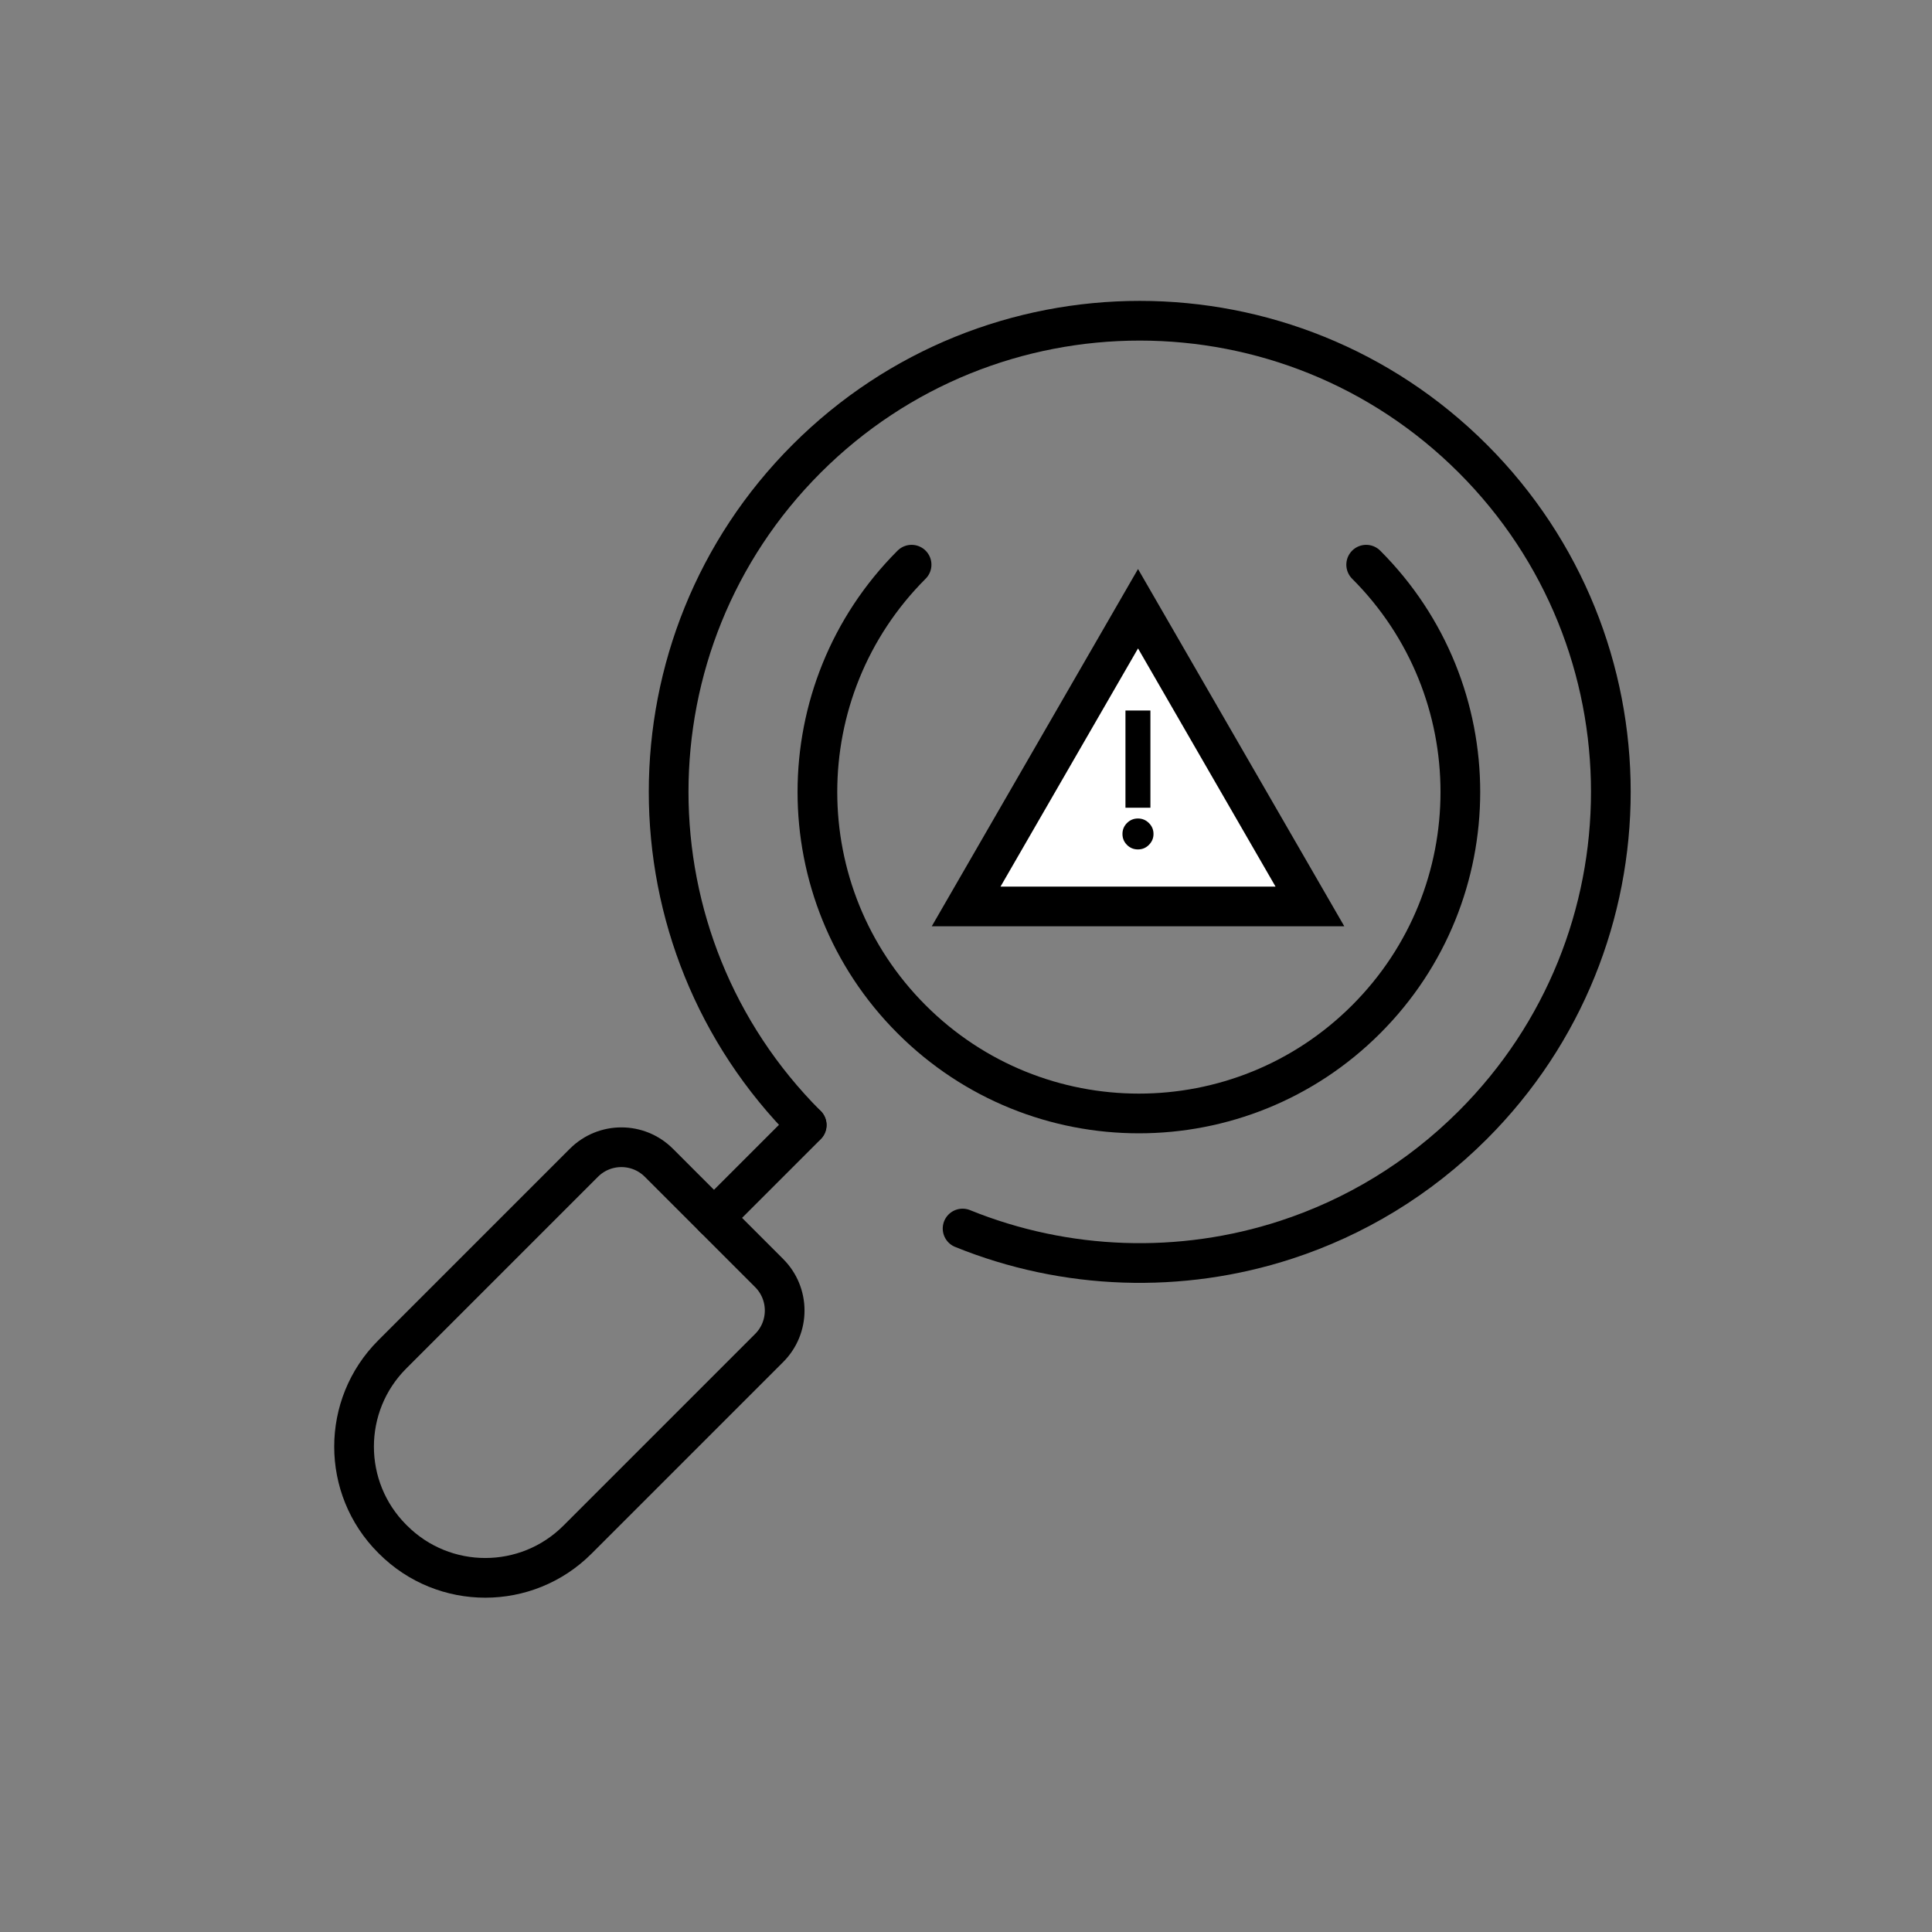
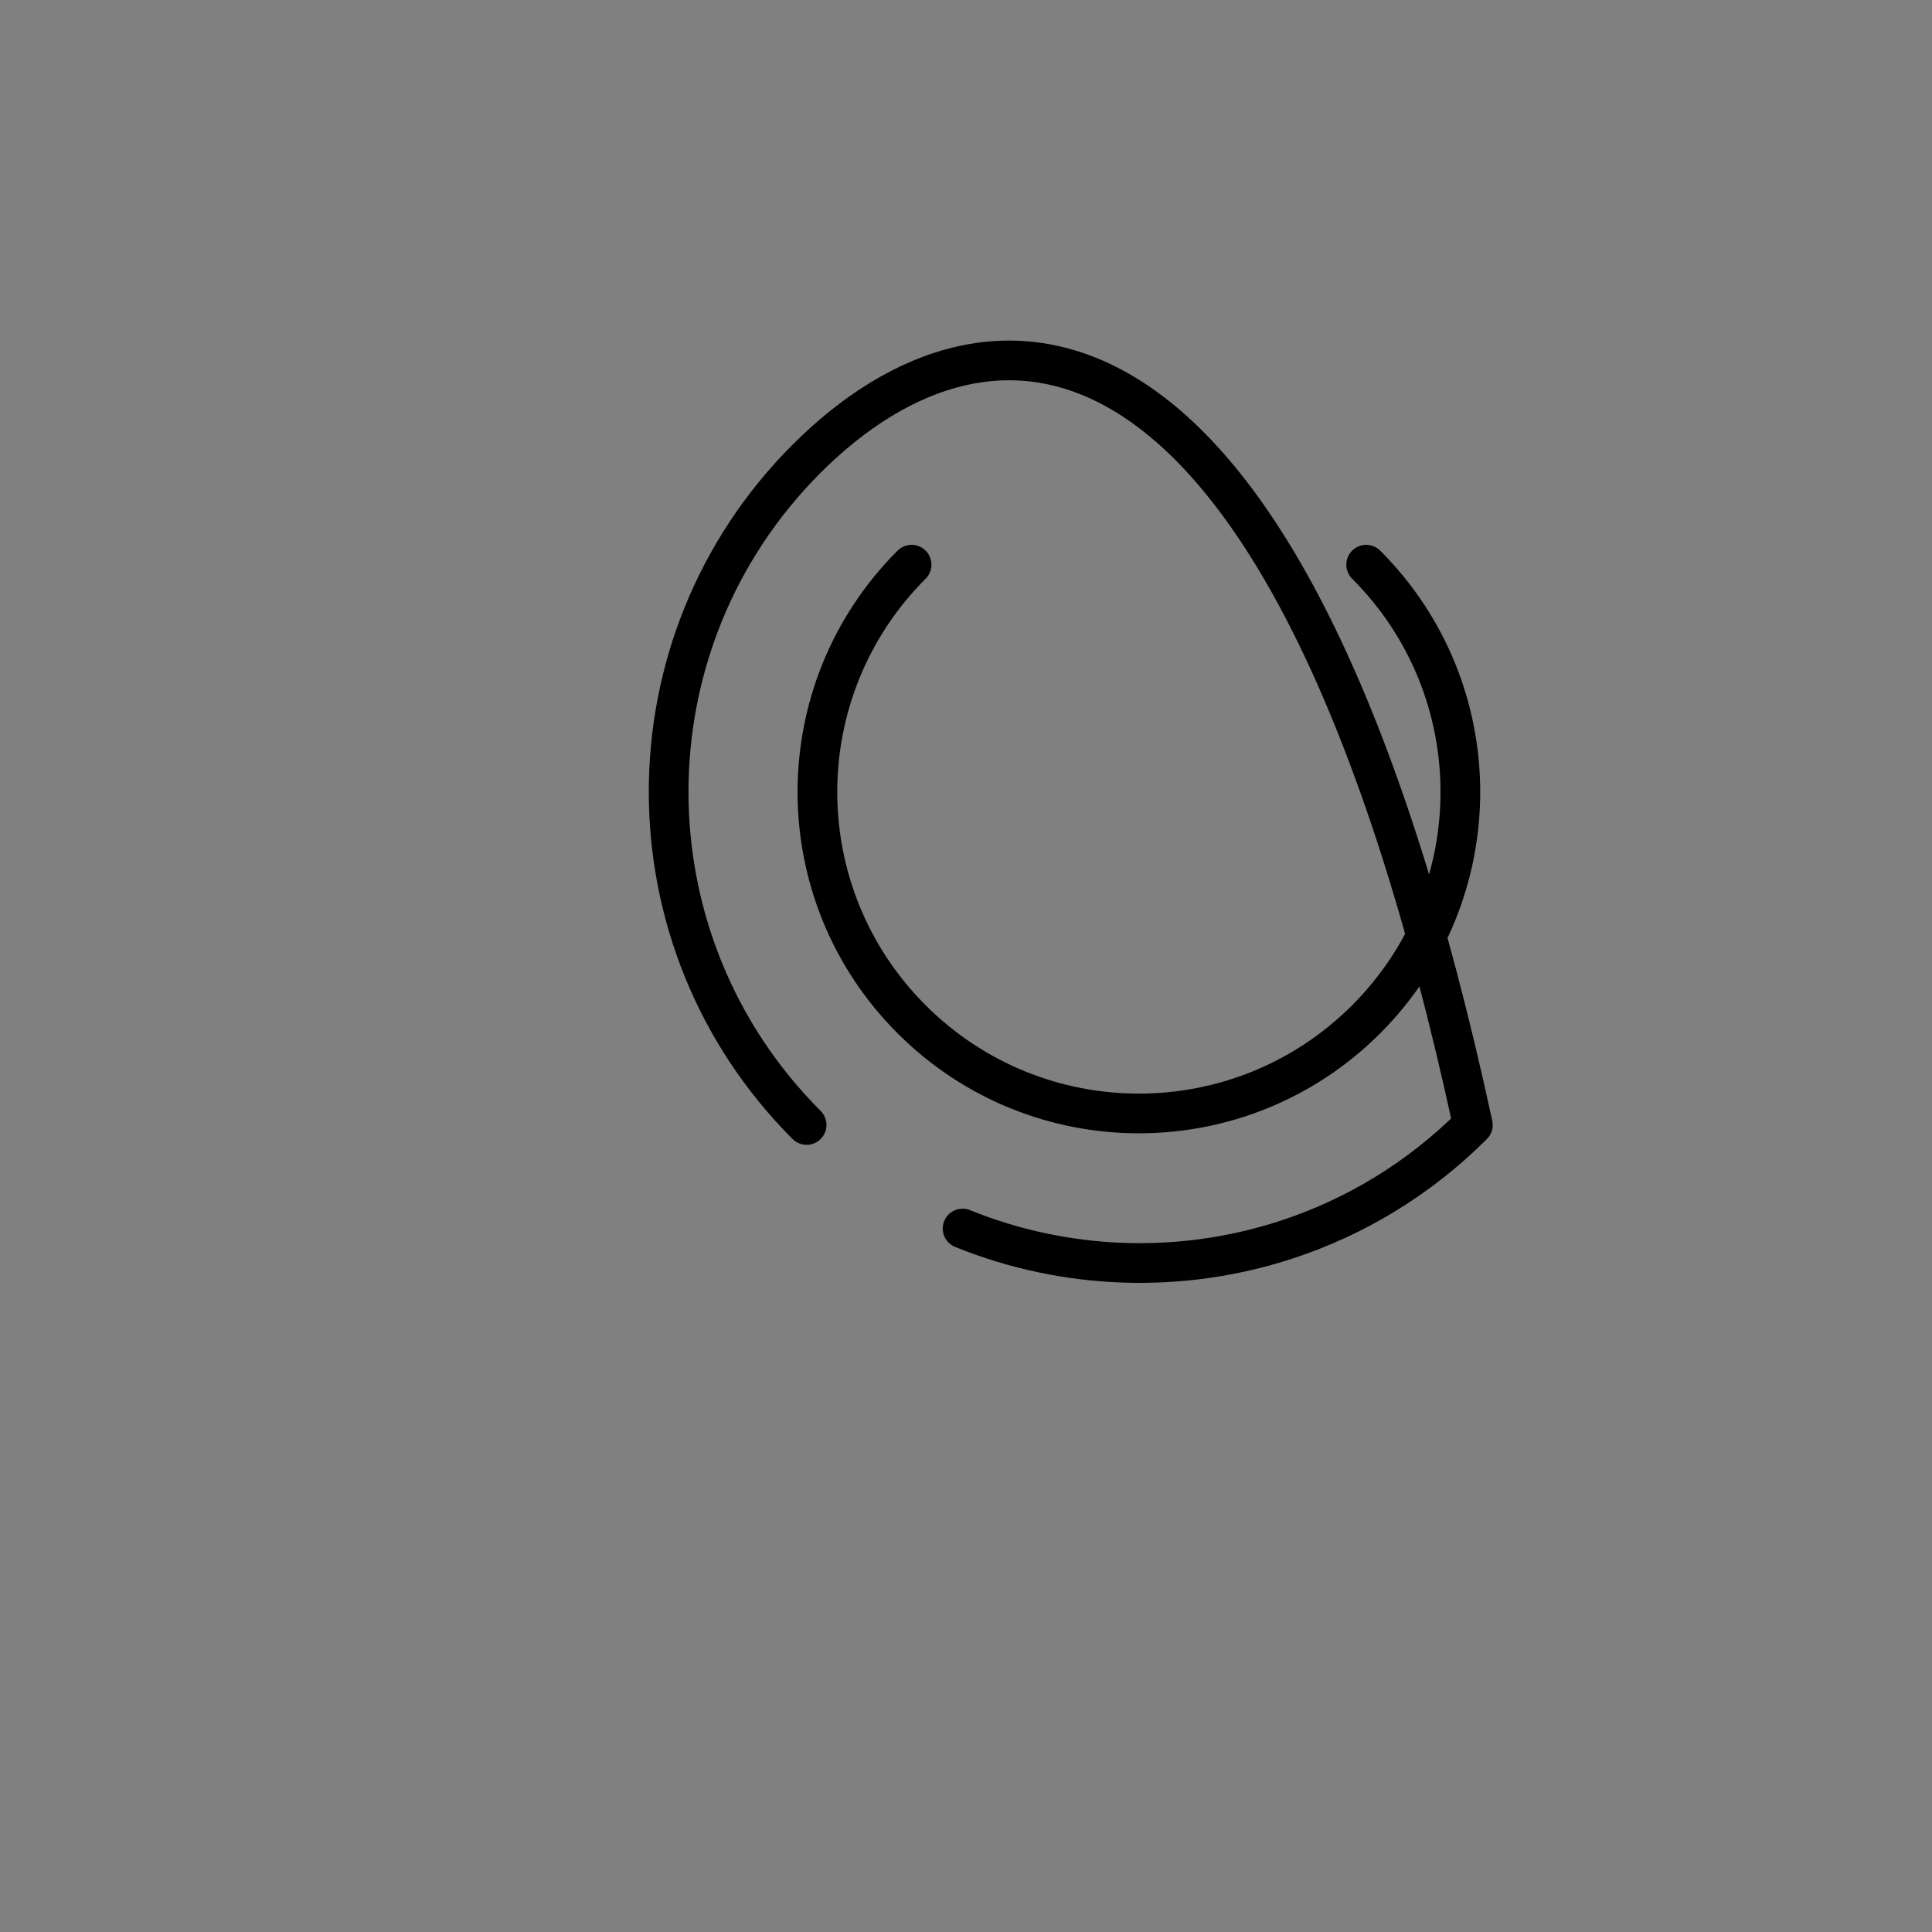
<svg xmlns="http://www.w3.org/2000/svg" width="146" height="146" viewBox="0 0 146 146" fill="none">
  <rect x="0" y="0" width="146" height="146" fill="#808080" stroke="none" />
-   <path d="M72.742 92.839C80.547 96.006 89.243 96.285 97.197 93.687C102.361 92.002 107.203 89.114 111.304 85.013C125.206 71.111 125.206 48.567 111.304 34.664C97.401 20.762 74.857 20.762 60.955 34.664C47.053 48.567 47.053 71.111 60.955 85.013" stroke="black" stroke-width="3" stroke-linecap="round" stroke-linejoin="round" />
+   <path d="M72.742 92.839C80.547 96.006 89.243 96.285 97.197 93.687C102.361 92.002 107.203 89.114 111.304 85.013C97.401 20.762 74.857 20.762 60.955 34.664C47.053 48.567 47.053 71.111 60.955 85.013" stroke="black" stroke-width="3" stroke-linecap="round" stroke-linejoin="round" />
  <path d="M68.888 42.673C59.398 52.163 59.398 67.536 68.888 77.026C78.379 86.516 93.751 86.516 103.241 77.026C112.731 67.536 112.731 52.163 103.241 42.673" stroke="black" stroke-width="3" stroke-linecap="round" stroke-linejoin="round" />
-   <path d="M49.789 87.869L58.124 96.204C59.688 97.768 59.688 100.303 58.124 101.867L43.64 116.35C39.792 120.199 33.552 120.199 29.703 116.35L29.642 116.29C25.794 112.441 25.794 106.201 29.642 102.353L44.126 87.869C45.69 86.305 48.225 86.305 49.789 87.869Z" stroke="black" stroke-width="3" stroke-linecap="round" stroke-linejoin="round" />
-   <path d="M53.956 92.034L60.966 85.023" stroke="black" stroke-width="3" stroke-linecap="round" stroke-linejoin="round" />
-   <path d="M73.01 68.5L86 46L98.99 68.5H73.01Z" fill="white" stroke="black" stroke-width="3" />
-   <path d="M85.05 53.691H86.936V61.04H85.05V53.691ZM85.993 61.853C86.317 61.853 86.592 61.967 86.82 62.195C87.053 62.423 87.169 62.699 87.169 63.023C87.169 63.342 87.053 63.617 86.82 63.85C86.592 64.078 86.317 64.191 85.993 64.191C85.67 64.191 85.394 64.078 85.166 63.85C84.938 63.622 84.824 63.346 84.824 63.023C84.824 62.699 84.938 62.423 85.166 62.195C85.394 61.967 85.67 61.853 85.993 61.853Z" fill="black" />
</svg>